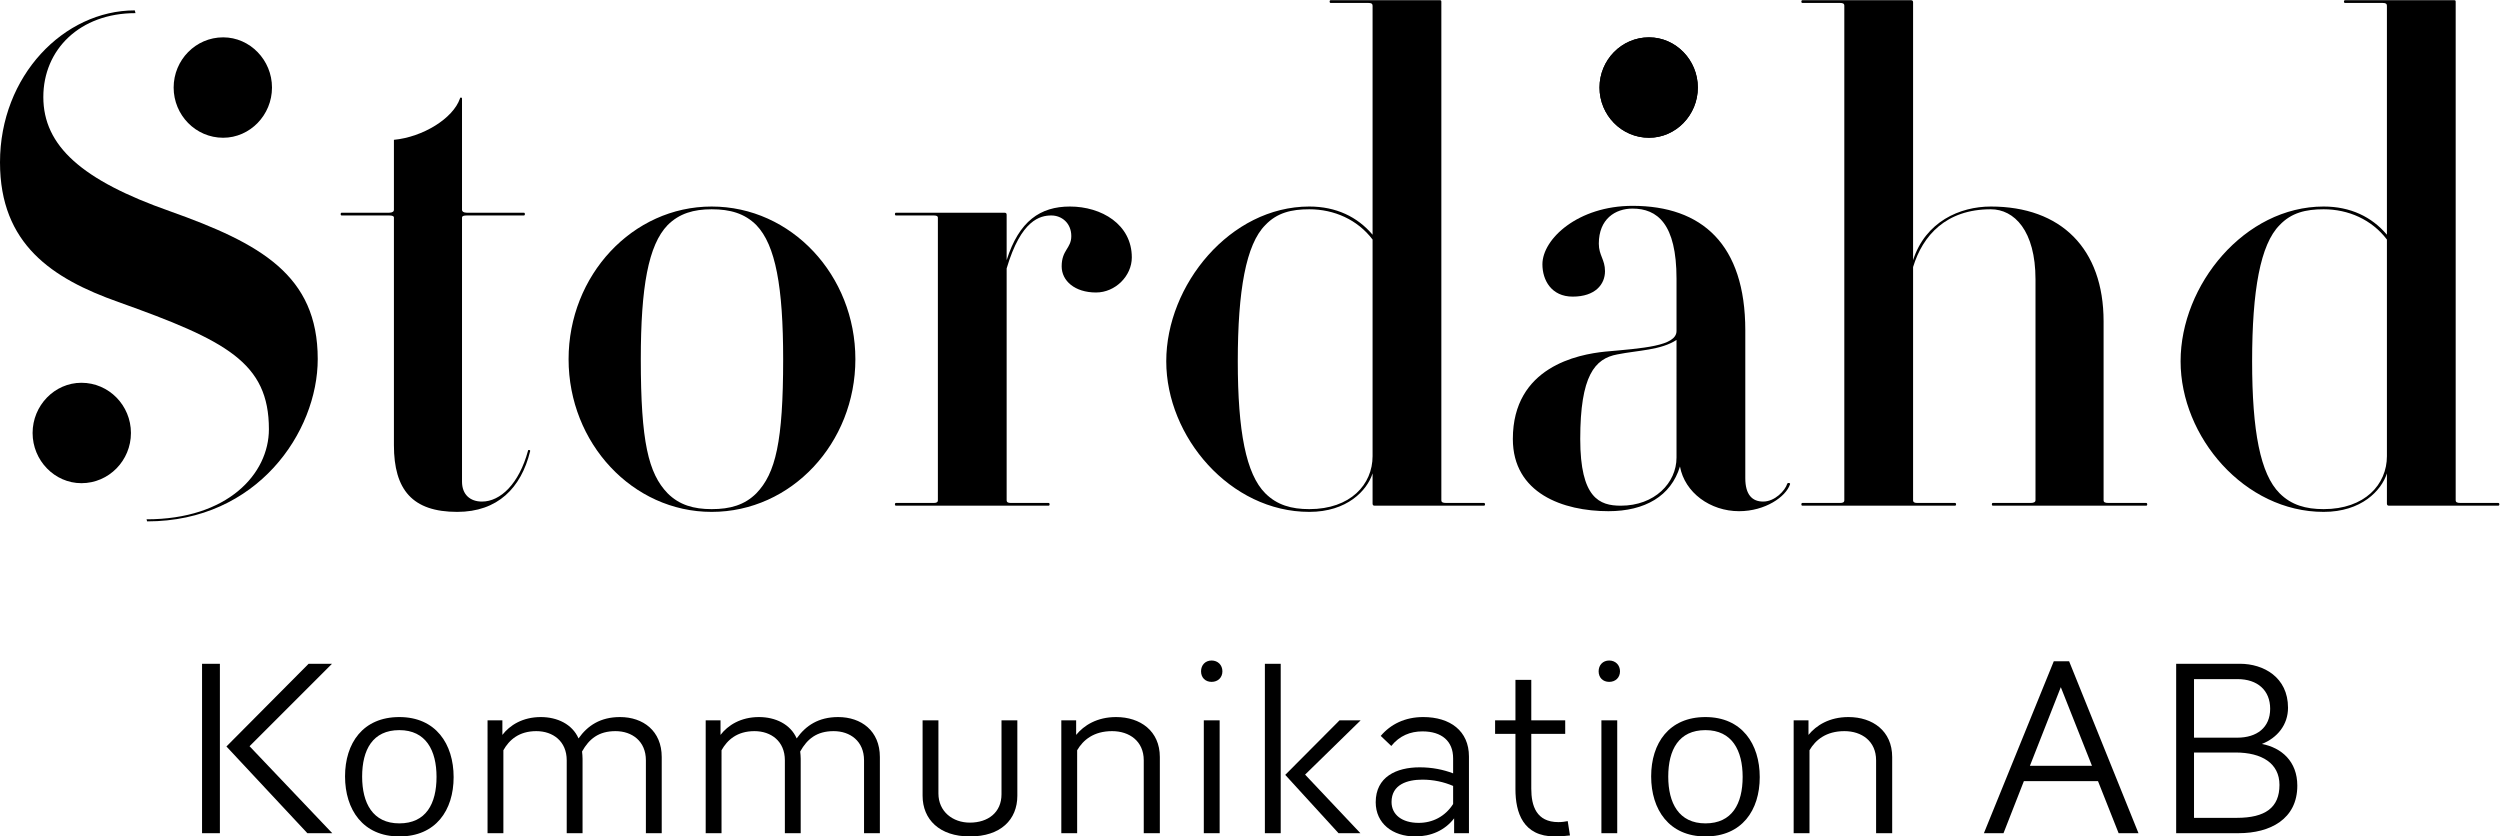
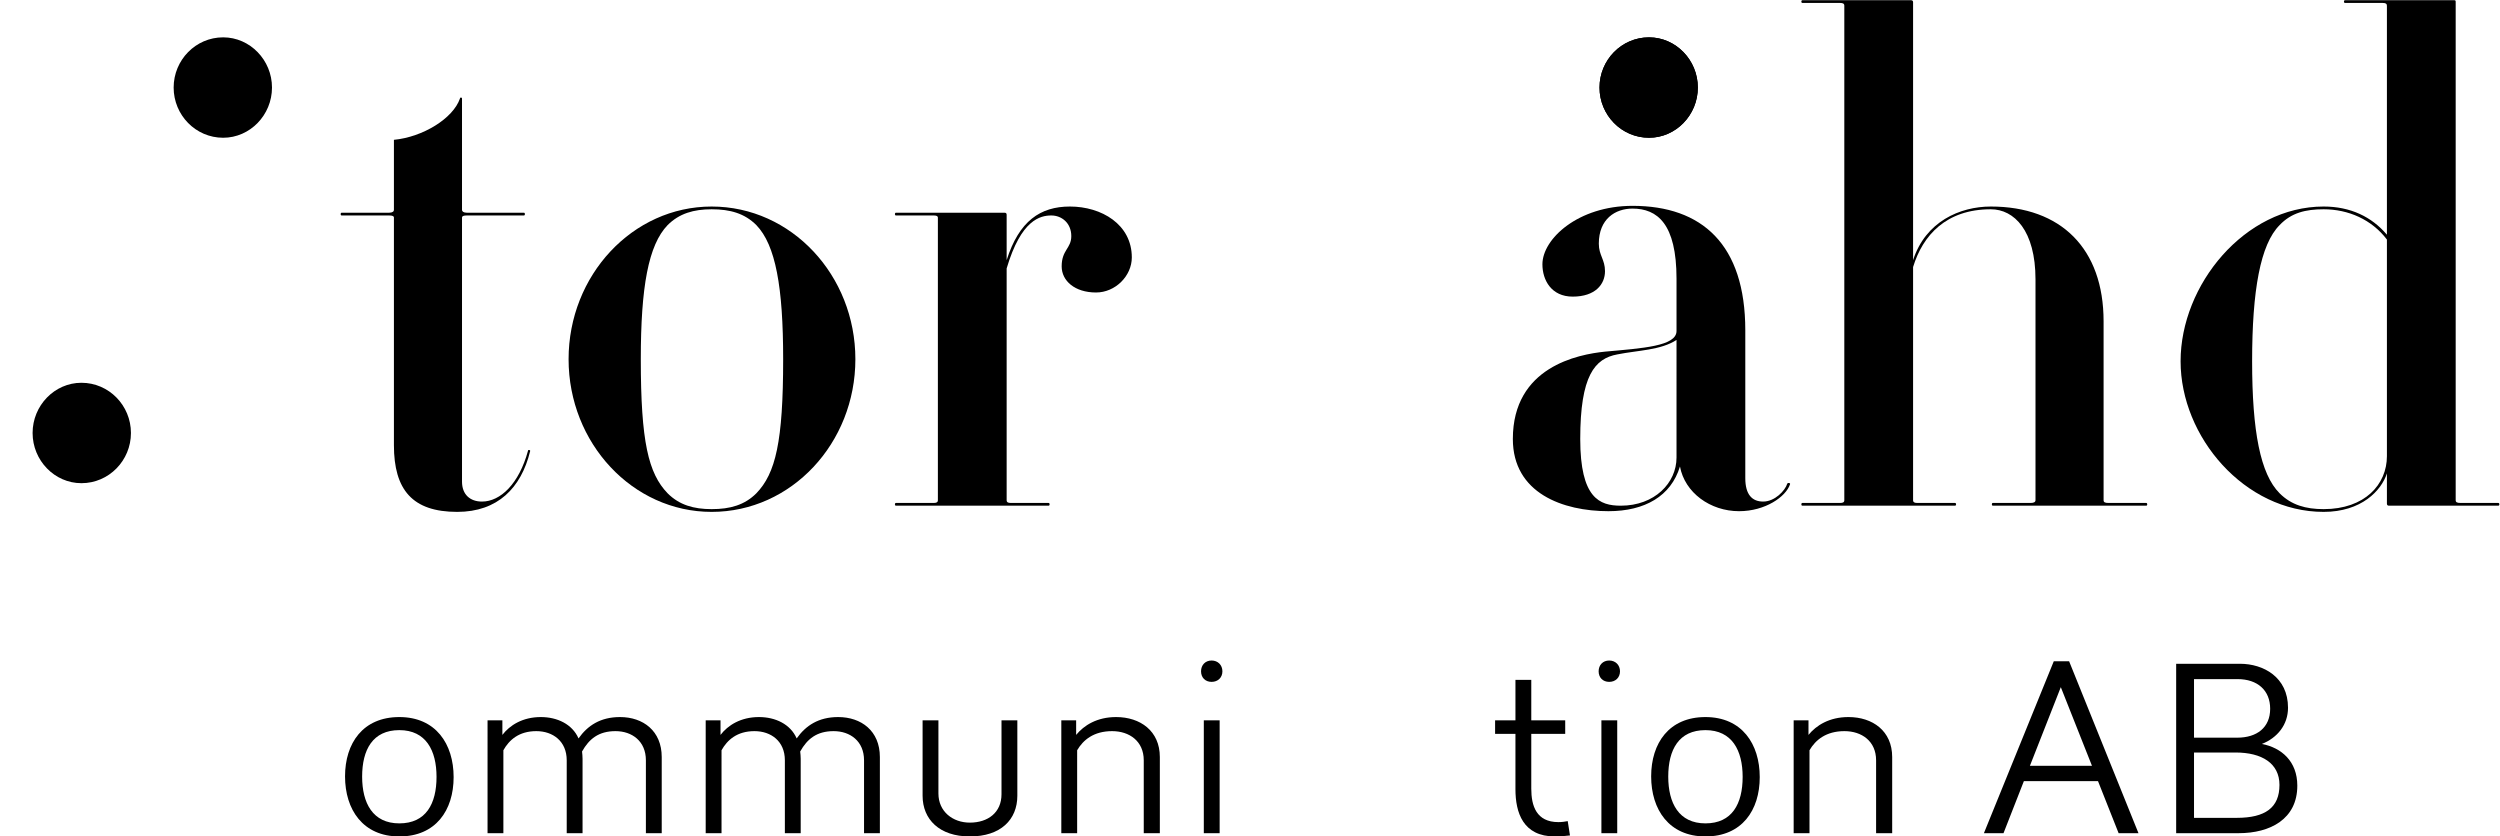
<svg xmlns="http://www.w3.org/2000/svg" xmlns:ns1="http://sodipodi.sourceforge.net/DTD/sodipodi-0.dtd" xmlns:ns2="http://www.inkscape.org/namespaces/inkscape" id="svg2" xml:space="preserve" width="484.587" height="162.133" viewBox="0 0 484.587 162.133" ns1:docname="stordahd-logo-vit.eps">
  <defs id="defs6" fill="#000000" />
  <g id="g8" ns2:groupmode="layer" ns2:label="ink_ext_XXXXXX" transform="matrix(1.333,0,0,-1.333,0,162.133)">
    <g id="g10" transform="scale(0.1)">
      <path d="m 664.816,471.957 c -65.003,0 -92.007,32.004 -92.007,97.012 v 331.015 c 0,2 -1.996,2.996 -7,2.996 h -69.004 c -1.996,0 -1.996,4.004 0,4.004 h 69.004 c 5.004,0 7,2.004 7,3.996 v 102.01 c 42.004,4.01 86.004,31 96.011,60 0,2 3,2 3,0 V 910.98 c 0,-1.992 2,-3.996 7,-3.996 h 83 c 2,0 2,-4.004 0,-4.004 h -83 c -5,0 -7,-0.996 -7,-2.996 V 515.961 c 0,-19.004 12,-29.004 29.004,-29.004 27,0 54.004,26.008 67,74.004 0,2.004 3.996,1.008 3,-0.996 -13,-53.008 -47.004,-88.008 -106.008,-88.008" style="fill:#000000;fill-opacity:1;fill-rule:nonzero;stroke:none" id="path12" />
      <path d="m 1099.81,888.988 c -17,16.992 -38,22.996 -65,22.996 -26.01,0 -47.005,-6.004 -64.005,-22.996 -28.008,-29.004 -39.004,-90.008 -39.004,-195.019 0,-120 10.996,-166.004 39.004,-195.008 17,-17.004 37.995,-23 64.005,-23 27,0 48,5.996 65,23 28.01,29.004 39,75.008 39,195.008 0,105.011 -10.99,166.015 -39,195.019 z m -65,-417.031 c -115.013,0 -208.021,100.012 -208.021,222.012 0,122.011 93.008,222.011 208.021,222.011 116,0 209.01,-100 209.01,-222.011 0,-122 -93.01,-222.012 -209.01,-222.012" style="fill:#000000;fill-opacity:1;fill-rule:nonzero;stroke:none" id="path14" />
      <path d="m 1593.8,790.98 c -31,0 -50,17 -50,38 0,24 14,26.004 14,44 0,19.004 -14,30 -29,30 -16,0 -44,-5.996 -65.01,-77 V 488.961 c 0,-3 2,-4.008 6.01,-4.008 h 55 c 2,0 2,-3.992 0,-3.992 h -222.01 c -2.01,0 -2.01,3.992 0,3.992 h 55 c 4,0 6,1.008 6,4.008 v 411.023 c 0,2 -2,2.996 -6,2.996 h -55 c -2.01,0 -2.01,4.004 0,4.004 h 158 c 2.01,0 3,-1.004 3,-2.996 V 837.98 c 18,57.004 49.01,78 92.01,78 46,0 90,-25.996 90,-74.003 0,-27 -24,-50.997 -52,-50.997" style="fill:#000000;fill-opacity:1;fill-rule:nonzero;stroke:none" id="path16" />
-       <path d="m 1995.9,867.98 c -22,29.004 -56,44.004 -92.01,44.004 -26,0 -47,-5 -64,-22.996 -28,-28.008 -40,-95.008 -40,-198.015 0,-102.004 12,-164.016 40,-192.012 17,-17.004 38,-23 64,-23 60.01,0 92.01,35.996 92.01,77.004 z m 3,-387.019 c -2,0 -3,0.996 -3,3 v 44.004 c -8.01,-25 -37.01,-56.008 -92.01,-56.008 -115.01,0 -208.01,109.004 -208.01,219.016 0,111.004 93,225.007 208.01,225.007 39,0 70.01,-15 92.01,-40.996 V 1208 c 0,3 -2,4.01 -6,4.01 h -55 c -2.01,0 -2.01,3.99 0,3.99 h 159 c 2,0 2,-1 2,-3 V 488.961 c 0,-3 2,-4.008 7,-4.008 h 55 c 2.01,0 2.01,-3.992 0,-3.992 h -159" style="fill:#000000;fill-opacity:1;fill-rule:nonzero;stroke:none" id="path18" />
      <path d="m 2897.86,480.961 c -2,0 -2,3.992 0,3.992 h 55.01 c 4,0 7,1.008 7,4.008 v 321.016 c 0,71.003 -31,102.007 -65,102.007 -65,0 -99.01,-38.004 -113.01,-84.004 V 488.961 c 0,-3 2,-4.008 6,-4.008 h 55 c 2.01,0 2.01,-3.992 0,-3.992 h -222.01 c -2,0 -2,3.992 0,3.992 h 55 c 4.01,0 6.01,1.008 6.01,4.008 V 1208 c 0,3 -2,4.01 -6.01,4.01 h -55 c -2,0 -2,3.99 0,3.99 h 158.01 c 2,0 3,-1 3,-3 V 837.98 c 18,56.008 68.01,78 113.01,78 102,0 164.01,-60.996 164.01,-167 V 488.961 c 0,-3 1.99,-4.008 7,-4.008 h 55 c 2,0 2,-3.992 0,-3.992 h -223.02" style="fill:#000000;fill-opacity:1;fill-rule:nonzero;stroke:none" id="path20" />
      <path d="m 3470.87,867.98 c -22,29.004 -56,44.004 -92.01,44.004 -26,0 -47,-5 -64,-22.996 -28,-28.008 -40,-95.008 -40,-198.015 0,-102.004 12,-164.016 40,-192.012 17,-17.004 38,-23 64,-23 60.01,0 92.01,35.996 92.01,77.004 z m 3,-387.019 c -2,0 -3,0.996 -3,3 v 44.004 c -8.01,-25 -37,-56.008 -92.01,-56.008 -115.01,0 -208.01,109.004 -208.01,219.016 0,111.004 93,225.007 208.01,225.007 39,0 70.01,-15 92.01,-40.996 V 1208 c 0,3 -2,4.01 -6,4.01 h -55 c -2.01,0 -2.01,3.99 0,3.99 h 159 c 2,0 2,-1 2,-3 V 488.961 c 0,-3 2,-4.008 7,-4.008 h 55 c 2.01,0 2.01,-3.992 0,-3.992 h -159" style="fill:#000000;fill-opacity:1;fill-rule:nonzero;stroke:none" id="path22" />
      <path d="m 324.5,1162 c -40,0 -72.004,-33 -72.004,-73 0,-40 32.004,-73.01 72.004,-73.01 39.004,0 71.008,33.01 71.008,73.01 0,40 -32.004,73 -71.008,73" style="fill:#000000;fill-opacity:1;fill-rule:nonzero;stroke:none" id="path24" />
-       <path d="m 213.02,461.156 c 118.003,0 178.003,66 178.003,131.004 0,97.008 -62,129.008 -219.011,185.012 C 76.008,811.176 0,861.18 0,980.184 0,1106.2 93.008,1201.2 196.016,1201.2 l 0.996,-4 c -81.004,0 -134.004,-53 -134.004,-122.01 0,-71 56.008,-121.006 184.012,-166.006 132.003,-47.008 215.011,-93.008 215.011,-215.016 0,-106.008 -88.008,-236.016 -248.015,-236.016 l -0.996,3.004" style="fill:#000000;fill-opacity:1;fill-rule:nonzero;stroke:none" id="path26" />
      <path d="m 118.406,513.691 c 40,0 72.004,32.997 72.004,72.997 0,40 -32.004,73.007 -72.004,73.007 -39.004,0 -71.004,-33.007 -71.004,-73.007 0,-40 32,-72.997 71.004,-72.997" style="fill:#000000;fill-opacity:1;fill-rule:nonzero;stroke:none" id="path28" />
      <path d="m 2397.87,1162 c -40,0 -72,-33 -72,-73 0,-40 32,-73.01 72,-73.01 39.01,0 71.01,33.01 71.01,73.01 0,40 -32,73 -71.01,73 z m 40,-440.023 c -22.99,-15 -55.99,-15 -85.99,-21.004 -33.01,-5.996 -54.01,-30.996 -54.01,-123.008 0,-86.008 28,-97.004 59.01,-97.004 49,0 80.99,33 80.99,70 z m 91.01,-249.012 c -42,0 -79,26.988 -86,65 -13,-43.012 -51,-65 -104.01,-65 -66.01,0 -139,25.996 -139,105 0,105.008 95,123.008 134,127.012 55.01,5 104,7.996 104,30 v 76.003 c 0,80 -27.99,102 -64,102 -25,0 -48.99,-15 -48.99,-50.996 0,-17 8.99,-23.004 8.99,-40.007 0,-18.997 -13.99,-37 -47,-37 -31,0 -44.01,24.003 -44.01,47 0,37.003 52.01,85.007 131.01,85.007 101.02,0 164.01,-56.004 164.01,-181.011 V 520.961 c 0,-24.004 10,-34.004 26.01,-34.004 17,0 32,16.008 35,26.008 1,2 5,0.996 4,-1.008 -6,-17.996 -36,-38.992 -74.01,-38.992" style="fill:#000000;fill-opacity:1;fill-rule:nonzero;stroke:none" id="path30" />
      <path d="m 2397.87,1162 c -40,0 -72,-33 -72,-73 0,-40 32,-73.01 72,-73.01 39.01,0 71.01,33.01 71.01,73.01 0,40 -32,73 -71.01,73" style="fill:#000000;fill-opacity:1;fill-rule:nonzero;stroke:none" id="path32" />
-       <path d="M 446.934,4.75 329.25,130.84 448.762,251.086 h 33.992 L 362.875,131.211 483.117,4.75 Z m -153.133,0 v 246.336 h 25.945 V 4.75 h -25.945" style="fill:#000000;fill-opacity:1;fill-rule:nonzero;stroke:none" id="path34" />
      <path d="m 580.684,154.602 c -38.746,0 -54.09,-28.512 -54.09,-67.614 0,-38.379 15.344,-67.977 54.09,-67.977 38.742,0 54.089,28.508 54.089,67.609 0,38.379 -15.347,67.981 -54.089,67.981 z M 580.684,0 c -52.996,0 -78.946,39.109 -78.946,87.352 0,48.238 25.95,86.257 78.946,86.257 52.992,0 78.945,-39.109 78.945,-87.347 C 659.629,38.012 633.676,0 580.684,0" style="fill:#000000;fill-opacity:1;fill-rule:nonzero;stroke:none" id="path36" />
-       <path d="m 939.207,4.75 v 105.988 c 0,27.782 -20.105,42.403 -44.227,42.403 -24.488,0 -38.371,-11.332 -48.609,-29.61 0.367,-3.293 0.731,-6.941 0.731,-10.601 V 4.75 h -23.02 v 105.988 c 0,27.782 -20.105,42.403 -44.227,42.403 -25.218,0 -39.472,-12.789 -47.878,-27.782 V 4.75 h -23.02 V 168.852 H 730.52 V 147.66 c 10.593,13.879 29.238,25.949 55.918,25.949 23.753,0 45.679,-10.238 54.82,-31.07 13.152,18.641 31.797,31.07 60.305,31.07 33.621,0 60.664,-20.109 60.664,-58.121 V 4.75 h -23.02" style="fill:#000000;fill-opacity:1;fill-rule:nonzero;stroke:none" id="path38" />
+       <path d="m 939.207,4.75 v 105.988 c 0,27.782 -20.105,42.403 -44.227,42.403 -24.488,0 -38.371,-11.332 -48.609,-29.61 0.367,-3.293 0.731,-6.941 0.731,-10.601 V 4.75 h -23.02 v 105.988 c 0,27.782 -20.105,42.403 -44.227,42.403 -25.218,0 -39.472,-12.789 -47.878,-27.782 V 4.75 h -23.02 V 168.852 H 730.52 V 147.66 c 10.593,13.879 29.238,25.949 55.918,25.949 23.753,0 45.679,-10.238 54.82,-31.07 13.152,18.641 31.797,31.07 60.305,31.07 33.621,0 60.664,-20.109 60.664,-58.121 V 4.75 " style="fill:#000000;fill-opacity:1;fill-rule:nonzero;stroke:none" id="path38" />
      <path d="m 1256.42,4.75 v 105.988 c 0,27.782 -20.1,42.403 -44.23,42.403 -24.48,0 -38.37,-11.332 -48.61,-29.61 0.38,-3.293 0.74,-6.941 0.74,-10.601 V 4.75 h -23.03 v 105.988 c 0,27.782 -20.1,42.403 -44.22,42.403 -25.22,0 -39.47,-12.789 -47.88,-27.782 V 4.75 h -23.02 v 164.102 h 21.56 V 147.66 c 10.6,13.879 29.24,25.949 55.92,25.949 23.75,0 45.68,-10.238 54.82,-31.07 13.16,18.641 31.79,31.07 60.3,31.07 33.63,0 60.67,-20.109 60.67,-58.121 V 4.75 h -23.02" style="fill:#000000;fill-opacity:1;fill-rule:nonzero;stroke:none" id="path40" />
      <path d="M 1341.56,59.211 V 168.852 h 23.02 V 62.5 c 0,-26.309 20.83,-42.398 45.69,-42.398 26.31,0 46.04,14.617 46.04,41.297 V 168.852 h 23.03 V 59.211 C 1479.34,24.488 1455.22,0 1410.27,0 c -44.23,0 -68.71,24.852 -68.71,59.211" style="fill:#000000;fill-opacity:1;fill-rule:nonzero;stroke:none" id="path42" />
      <path d="m 1663.16,4.75 v 105.988 c 0,27.782 -20.83,42.403 -46.05,42.403 -26.68,0 -42.03,-12.789 -50.8,-27.782 V 4.75 h -23.02 v 164.102 h 21.56 V 147.66 c 11.33,13.879 30.33,25.949 58.11,25.949 35.08,0 63.59,-20.109 63.59,-58.121 V 4.75 h -23.39" style="fill:#000000;fill-opacity:1;fill-rule:nonzero;stroke:none" id="path44" />
      <path d="m 1750.49,4.75 v 164.102 h 23.03 V 4.75 Z m 11.33,251.086 c 9.13,0 15.71,-6.574 15.71,-15.715 0,-9.137 -6.58,-15.348 -15.71,-15.348 -9.14,0 -15.35,6.211 -15.35,15.348 0,9.141 6.21,15.715 15.35,15.715" style="fill:#000000;fill-opacity:1;fill-rule:nonzero;stroke:none" id="path46" />
-       <path d="m 1946.38,4.75 -77.48,84.789 78.94,79.313 h 30.7 L 1897.77,89.91 1978.18,4.75 Z m -107.08,0 v 246.336 h 23.02 V 4.75 h -23.02" style="fill:#000000;fill-opacity:1;fill-rule:nonzero;stroke:none" id="path48" />
-       <path d="m 2113.02,73.461 c -13.52,5.848 -28.88,9.141 -44.59,9.141 -21.92,0 -44.95,-6.941 -44.95,-32.531 0,-18.27 14.98,-30.332 39.47,-30.332 20.1,0 38.38,9.141 50.07,27.41 z M 2114.48,4.75 V 26.32 C 2100.96,8.77 2080.86,0 2057.83,0 c -32.89,0 -57.38,19.012 -57.38,49.711 0,36.91 29.98,50.801 63.96,50.801 17.91,0 34.36,-3.293 48.61,-8.774 v 21.934 c 0,24.848 -16.45,39.098 -44.59,39.098 -17.54,0 -33.26,-6.211 -45.31,-21.192 l -15.36,14.613 c 14.26,16.821 35.09,27.418 61.77,27.418 39.1,0 66.51,-20.109 66.51,-57.379 V 4.75 h -21.56" style="fill:#000000;fill-opacity:1;fill-rule:nonzero;stroke:none" id="path50" />
      <path d="m 2203.65,149.121 h -29.6 v 19.731 h 29.6 v 58.843 h 23.02 v -58.843 h 49.34 v -19.731 h -49.34 V 69.441 c 0,-24.852 7.31,-48.602 39.47,-48.602 5.12,0 9.87,0.731 13.52,1.461 l 3.29,-20.84 C 2277.47,0.738 2268.7,0 2261.03,0 c -46.42,0 -57.38,34.719 -57.38,68.711 v 80.41" style="fill:#000000;fill-opacity:1;fill-rule:nonzero;stroke:none" id="path52" />
      <path d="m 2328.64,4.75 v 164.102 h 23.01 V 4.75 Z m 11.32,251.086 c 9.14,0 15.72,-6.574 15.72,-15.715 0,-9.137 -6.58,-15.348 -15.72,-15.348 -9.13,0 -15.35,6.211 -15.35,15.348 0,9.141 6.22,15.715 15.35,15.715" style="fill:#000000;fill-opacity:1;fill-rule:nonzero;stroke:none" id="path54" />
      <path d="m 2479.93,154.602 c -38.74,0 -54.09,-28.512 -54.09,-67.614 0,-38.379 15.35,-67.977 54.09,-67.977 38.74,0 54.1,28.508 54.1,67.609 0,38.379 -15.36,67.981 -54.1,67.981 z M 2479.93,0 c -52.99,0 -78.94,39.109 -78.94,87.352 0,48.238 25.95,86.257 78.94,86.257 53,0 78.95,-39.109 78.95,-87.347 C 2558.88,38.012 2532.93,0 2479.93,0" style="fill:#000000;fill-opacity:1;fill-rule:nonzero;stroke:none" id="path56" />
      <path d="m 2728.08,4.75 v 105.988 c 0,27.782 -20.83,42.403 -46.05,42.403 -26.68,0 -42.03,-12.789 -50.8,-27.782 V 4.75 h -23.03 v 164.102 h 21.56 V 147.66 c 11.33,13.879 30.34,25.949 58.11,25.949 35.09,0 63.6,-20.109 63.6,-58.121 V 4.75 h -23.39" style="fill:#000000;fill-opacity:1;fill-rule:nonzero;stroke:none" id="path58" />
      <path d="M 2996.68,217.098 2951.73,102.699 H 3042 Z M 3080.74,4.75 3050.77,80.41 H 2942.96 L 2913.35,4.75 h -28.51 l 101.61,249.992 h 22.29 L 3109.61,4.75 h -28.87" style="fill:#000000;fill-opacity:1;fill-rule:nonzero;stroke:none" id="path60" />
      <path d="m 3250.67,122.07 h -60.3 V 27.051 h 62.12 c 41.67,0 62.14,14.98 62.14,47.879 0,31.429 -25.59,47.14 -63.96,47.14 z m 2.92,106.723 h -63.22 v -85.164 h 62.85 c 28.51,0 47.88,14.633 47.88,42.043 0,26.68 -18.27,43.121 -47.51,43.121 z M 3255.42,4.75 h -91.01 v 246.336 h 92.84 c 33.99,0 69.81,-19.371 69.81,-63.957 0,-24.859 -15.72,-43.859 -38.02,-52.629 28.51,-5.48 51.53,-25.219 51.53,-60.672 0,-48.609 -39.47,-69.078 -85.15,-69.078" style="fill:#000000;fill-opacity:1;fill-rule:nonzero;stroke:none" id="path62" />
    </g>
  </g>
</svg>